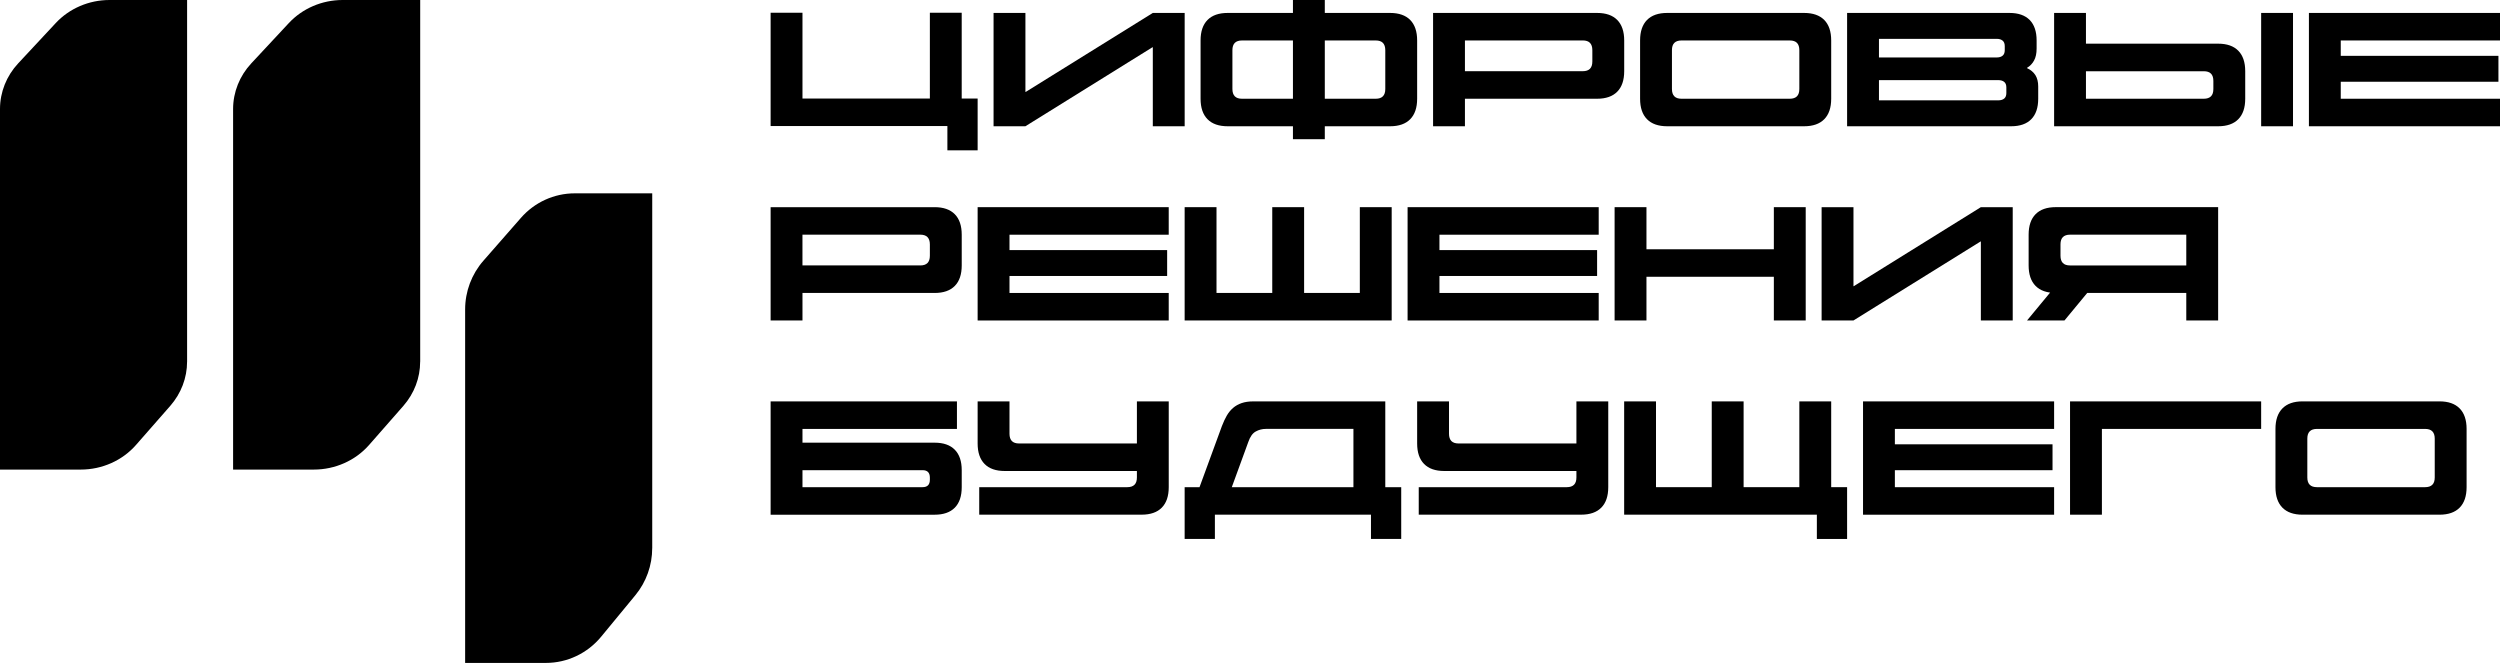
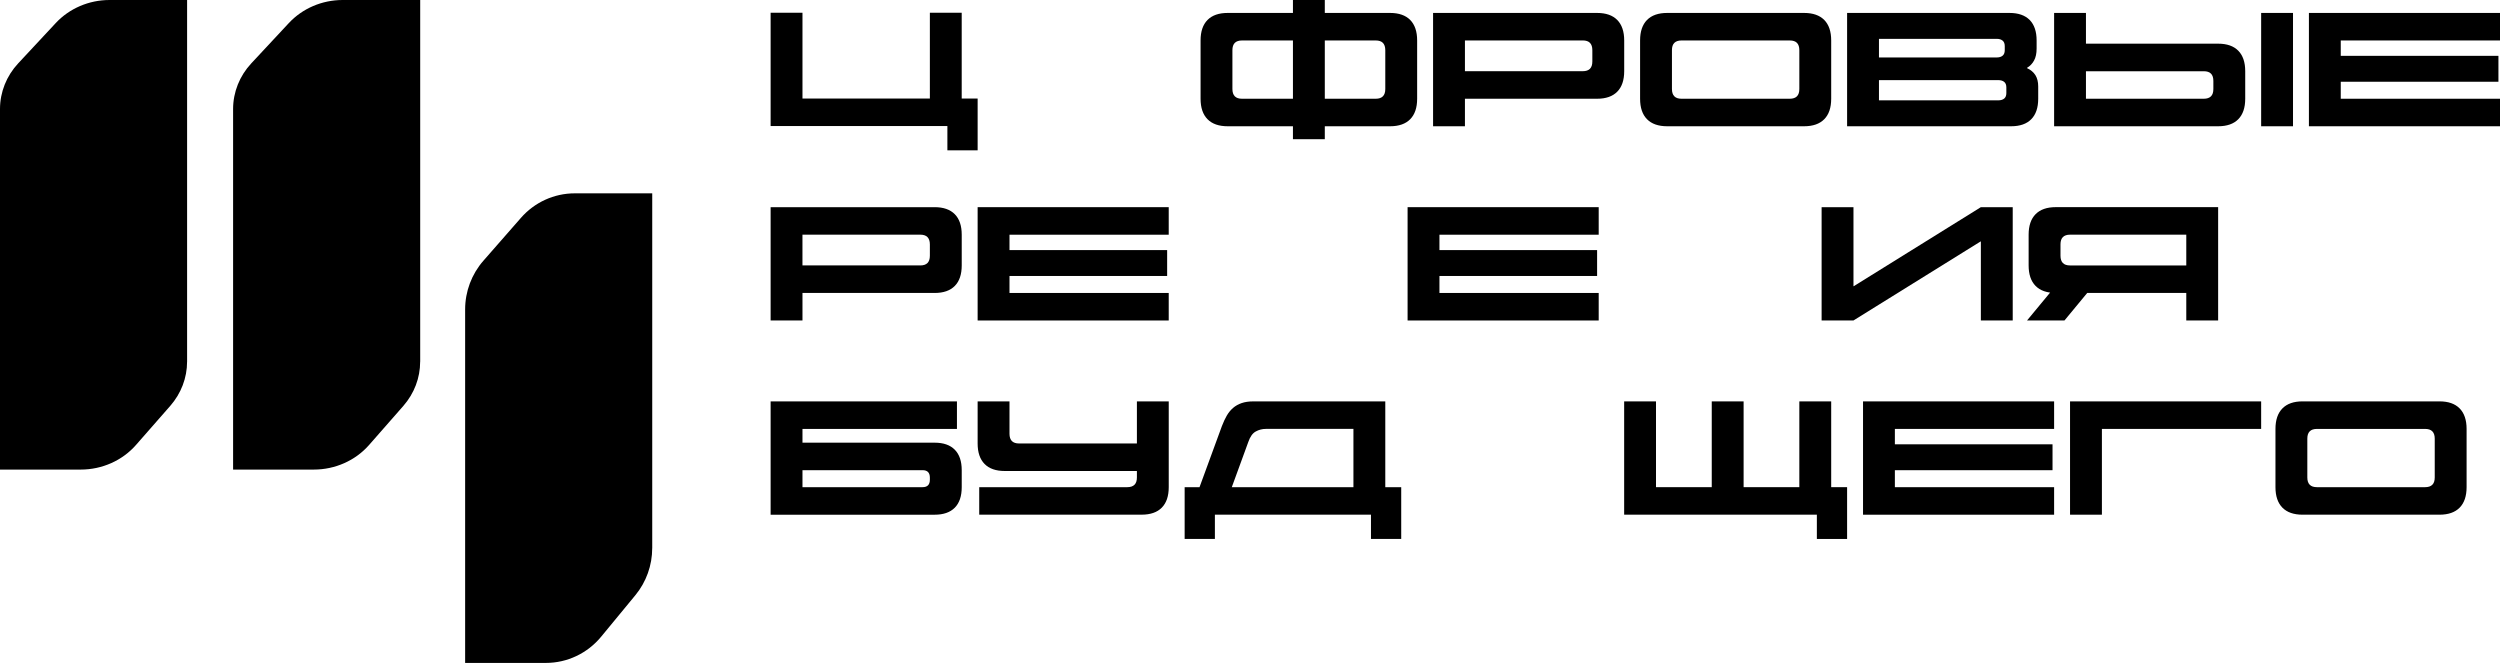
<svg xmlns="http://www.w3.org/2000/svg" width="113" height="30" viewBox="0 0 113 30" fill="none">
  <g clip-path="url(#clip0_149_29)">
    <path d="M34.832 0.576H36.272V4.454H42.03V0.576H43.469V4.454H44.189V6.795H42.822V5.697H34.832V0.576Z" fill="black" />
-     <path d="M44.909 0.585H46.349V4.155H46.363L52.107 0.585H53.547V5.706H52.107V2.135H52.093L46.349 5.706H44.909V0.585Z" fill="black" />
    <path d="M54.579 5.388C54.37 5.176 54.266 4.867 54.266 4.463V1.829C54.266 1.424 54.37 1.116 54.579 0.903C54.788 0.691 55.092 0.585 55.49 0.585H62.832C63.229 0.585 63.533 0.691 63.742 0.903C63.951 1.116 64.055 1.424 64.055 1.829V4.463C64.055 4.867 63.951 5.176 63.742 5.388C63.533 5.601 63.229 5.707 62.832 5.707H55.49C55.092 5.707 54.788 5.601 54.579 5.388ZM62.184 4.463C62.328 4.463 62.436 4.426 62.507 4.353C62.58 4.28 62.615 4.17 62.615 4.024V2.268C62.615 2.122 62.578 2.012 62.507 1.938C62.436 1.866 62.327 1.829 62.184 1.829H56.138C55.994 1.829 55.886 1.866 55.813 1.938C55.741 2.011 55.705 2.122 55.705 2.268V4.024C55.705 4.171 55.742 4.28 55.813 4.353C55.885 4.427 55.994 4.463 56.138 4.463H62.184ZM58.441 0H59.881V6.291H58.441V0Z" fill="black" />
    <path d="M64.775 0.585H72.189C72.588 0.585 72.891 0.691 73.1 0.903C73.309 1.116 73.414 1.424 73.414 1.829V3.218C73.414 3.623 73.309 3.932 73.1 4.144C72.891 4.356 72.588 4.463 72.189 4.463H66.215V5.707H64.775V0.585ZM71.542 3.218C71.686 3.218 71.793 3.182 71.866 3.109C71.938 3.036 71.974 2.926 71.974 2.779V2.267C71.974 2.121 71.938 2.011 71.866 1.937C71.795 1.864 71.686 1.828 71.542 1.828H66.215V3.217H71.542V3.218Z" fill="black" />
    <path d="M74.445 5.388C74.236 5.176 74.132 4.867 74.132 4.463V1.829C74.132 1.424 74.236 1.116 74.445 0.903C74.654 0.691 74.958 0.585 75.356 0.585H81.546C81.944 0.585 82.247 0.691 82.457 0.903C82.666 1.116 82.77 1.424 82.77 1.829V4.463C82.77 4.867 82.666 5.176 82.457 5.388C82.247 5.601 81.944 5.707 81.546 5.707H75.356C74.958 5.707 74.654 5.601 74.445 5.388ZM80.898 4.463C81.042 4.463 81.15 4.426 81.223 4.353C81.294 4.28 81.33 4.17 81.33 4.024V2.268C81.33 2.122 81.294 2.012 81.223 1.938C81.151 1.865 81.042 1.829 80.898 1.829H76.004C75.86 1.829 75.752 1.866 75.68 1.938C75.606 2.011 75.572 2.122 75.572 2.268V4.024C75.572 4.171 75.608 4.28 75.68 4.353C75.751 4.427 75.86 4.463 76.004 4.463H80.898Z" fill="black" />
    <path d="M83.489 0.585H90.831C91.229 0.585 91.532 0.691 91.742 0.903C91.951 1.116 92.055 1.424 92.055 1.829V2.194C92.055 2.414 92.017 2.595 91.939 2.736C91.862 2.877 91.757 2.987 91.623 3.065V3.08C91.791 3.158 91.916 3.264 92.001 3.398C92.084 3.533 92.127 3.702 92.127 3.907V4.463C92.127 4.867 92.023 5.176 91.814 5.388C91.605 5.601 91.302 5.707 90.903 5.707H83.489V0.585ZM90.256 2.597C90.366 2.597 90.454 2.57 90.519 2.516C90.583 2.463 90.615 2.38 90.615 2.268V2.085C90.615 1.973 90.583 1.89 90.519 1.837C90.454 1.783 90.366 1.756 90.256 1.756H84.929V2.598H90.256V2.597ZM90.327 4.535C90.437 4.535 90.525 4.508 90.59 4.455C90.655 4.401 90.687 4.318 90.687 4.207V3.951C90.687 3.839 90.655 3.756 90.59 3.702C90.525 3.649 90.437 3.622 90.327 3.622H84.929V4.536H90.327V4.535Z" fill="black" />
    <path d="M92.846 0.585H94.285V1.974H100.26C100.658 1.974 100.962 2.08 101.171 2.293C101.38 2.505 101.484 2.814 101.484 3.218V4.463C101.484 4.867 101.38 5.176 101.171 5.388C100.962 5.601 100.658 5.707 100.26 5.707H92.846V0.585ZM99.612 4.463C99.756 4.463 99.864 4.426 99.937 4.353C100.009 4.28 100.044 4.17 100.044 4.024V3.659C100.044 3.512 100.009 3.403 99.937 3.329C99.865 3.255 99.756 3.22 99.612 3.22H94.285V4.464H99.612V4.463ZM102.204 0.585H103.644V5.706H102.204V0.585Z" fill="black" />
    <path d="M104.363 0.585H113V1.829H105.802V2.524H112.929V3.695H105.802V4.463H113V5.707H104.363V0.585Z" fill="black" />
    <path d="M34.832 9.364H42.246C42.644 9.364 42.948 9.471 43.157 9.683C43.366 9.895 43.47 10.204 43.47 10.609V11.998C43.47 12.403 43.366 12.711 43.157 12.924C42.948 13.136 42.644 13.242 42.246 13.242H36.272V14.486H34.832V9.366V9.364ZM41.597 11.998C41.741 11.998 41.849 11.961 41.922 11.889C41.994 11.816 42.03 11.705 42.03 11.559V11.047C42.03 10.9 41.993 10.791 41.922 10.717C41.85 10.643 41.741 10.607 41.597 10.607H36.271V11.997H41.597V11.998Z" fill="black" />
    <path d="M44.189 9.364H52.826V10.609H45.629V11.304H52.755V12.474H45.629V13.242H52.826V14.486H44.189V9.366V9.364Z" fill="black" />
-     <path d="M53.546 9.364H54.986V13.241H57.506V9.364H58.946V13.241H61.464V9.364H62.904V14.485H53.546V9.364Z" fill="black" />
    <path d="M63.623 9.364H72.261V10.609H65.063V11.304H72.189V12.474H65.063V13.242H72.261V14.486H63.623V9.366V9.364Z" fill="black" />
-     <path d="M72.98 9.364H74.42V11.267H80.178V9.364H81.618V14.485H80.178V12.51H74.42V14.485H72.98V9.364Z" fill="black" />
    <path d="M82.337 9.364H83.777V12.935H83.791L89.535 9.364H90.975V14.485H89.535V10.915H89.521L83.777 14.485H82.337V9.364Z" fill="black" />
    <path d="M92.984 12.839H94.675L93.315 14.484H91.623L92.984 12.839ZM98.82 13.241H92.919C92.52 13.241 92.217 13.135 92.008 12.923C91.799 12.71 91.694 12.402 91.694 11.997V10.607C91.694 10.203 91.799 9.894 92.008 9.682C92.217 9.47 92.52 9.363 92.919 9.363H100.26V14.484H98.82V13.24V13.241ZM98.82 10.607H93.566C93.422 10.607 93.315 10.644 93.242 10.717C93.169 10.79 93.134 10.9 93.134 11.047V11.559C93.134 11.705 93.17 11.815 93.242 11.889C93.313 11.962 93.422 11.998 93.566 11.998H98.82V10.609V10.607Z" fill="black" />
    <path d="M34.832 18.143H43.254V19.387H36.272V20.009H42.246C42.644 20.009 42.948 20.115 43.157 20.328C43.366 20.54 43.47 20.849 43.47 21.253V22.021C43.47 22.426 43.366 22.734 43.157 22.947C42.948 23.159 42.644 23.265 42.246 23.265H34.832V18.144V18.143ZM41.699 22.02C41.809 22.02 41.892 21.992 41.947 21.936C42.002 21.88 42.03 21.796 42.03 21.683V21.588C42.03 21.477 42.002 21.392 41.947 21.336C41.892 21.28 41.81 21.252 41.699 21.252H36.272V22.02H41.699Z" fill="black" />
    <path d="M44.261 22.02H50.955C51.099 22.02 51.207 21.983 51.28 21.91C51.352 21.838 51.388 21.727 51.388 21.582V21.289H45.413C45.015 21.289 44.711 21.183 44.502 20.97C44.293 20.758 44.189 20.449 44.189 20.045V18.142H45.629V19.605C45.629 19.752 45.665 19.861 45.736 19.935C45.808 20.008 45.917 20.045 46.061 20.045H51.388V18.142H52.827V22.019C52.827 22.424 52.723 22.732 52.514 22.945C52.305 23.157 52.001 23.263 51.603 23.263H44.261V22.019V22.02Z" fill="black" />
    <path d="M53.546 22.02H63.335V24.361H61.968V23.263H54.913V24.361H53.546V22.02ZM55.238 19.241C55.301 19.076 55.371 18.924 55.45 18.787C55.529 18.651 55.624 18.534 55.734 18.439C55.844 18.344 55.974 18.271 56.122 18.22C56.271 18.169 56.443 18.143 56.64 18.143H62.615V22.971H61.175V19.386H57.217C57.054 19.386 56.901 19.425 56.759 19.504C56.617 19.582 56.506 19.737 56.425 19.972L55.33 22.971H53.87L55.237 19.24L55.238 19.241Z" fill="black" />
-     <path d="M64.127 22.02H70.821C70.965 22.02 71.073 21.983 71.146 21.91C71.218 21.838 71.254 21.727 71.254 21.582V21.289H65.279C64.881 21.289 64.577 21.183 64.368 20.97C64.159 20.758 64.055 20.449 64.055 20.045V18.142H65.495V19.605C65.495 19.752 65.531 19.861 65.602 19.935C65.674 20.008 65.783 20.045 65.926 20.045H71.254V18.142H72.693V22.019C72.693 22.424 72.589 22.732 72.379 22.945C72.17 23.157 71.867 23.263 71.469 23.263H64.127V22.019V22.02Z" fill="black" />
    <path d="M73.412 18.143H74.851V22.02H77.371V18.143H78.811V22.02H81.33V18.143H82.77V22.02H83.489V24.361H82.122V23.263H73.412V18.142V18.143Z" fill="black" />
    <path d="M84.209 18.143H92.846V19.387H85.648V20.083H92.774V21.253H85.648V22.021H92.846V23.265H84.209V18.144V18.143Z" fill="black" />
    <path d="M93.566 18.143H102.204V19.387H95.006V23.264H93.566V18.143Z" fill="black" />
    <path d="M103.165 22.946C102.956 22.733 102.851 22.425 102.851 22.02V19.386C102.851 18.982 102.956 18.673 103.165 18.461C103.374 18.248 103.677 18.142 104.075 18.142H110.266C110.664 18.142 110.967 18.248 111.176 18.461C111.385 18.673 111.49 18.982 111.49 19.386V22.02C111.49 22.425 111.385 22.733 111.176 22.946C110.967 23.158 110.664 23.264 110.266 23.264H104.075C103.677 23.264 103.374 23.158 103.165 22.946ZM109.618 22.02C109.762 22.02 109.87 21.983 109.942 21.91C110.015 21.838 110.05 21.727 110.05 21.582V19.826C110.05 19.679 110.013 19.57 109.942 19.497C109.871 19.424 109.762 19.387 109.618 19.387H104.723C104.579 19.387 104.471 19.424 104.399 19.497C104.326 19.57 104.291 19.68 104.291 19.826V21.582C104.291 21.728 104.327 21.838 104.399 21.91C104.47 21.983 104.579 22.02 104.723 22.02H109.618Z" fill="black" />
    <path d="M18.993 16.348V0H15.488C14.557 0 13.672 0.38 13.054 1.044L11.359 2.863C10.829 3.432 10.536 4.166 10.536 4.929V21.225H14.185C15.15 21.225 16.064 20.817 16.683 20.112L18.232 18.346C18.722 17.786 18.991 17.08 18.991 16.349L18.993 16.348Z" fill="black" />
    <path d="M29.481 24.773V8.739H25.977C25.046 8.739 24.16 9.144 23.543 9.851L21.848 11.787C21.318 12.393 21.024 13.175 21.024 13.986V29.964H24.673C25.638 29.964 26.552 29.531 27.172 28.779L28.721 26.9C29.211 26.304 29.48 25.552 29.48 24.775L29.481 24.773Z" fill="black" />
    <path d="M8.457 16.349V0H4.953C4.022 0 3.136 0.38 2.518 1.044L0.823 2.863C0.293 3.431 0 4.167 0 4.928V21.225H3.649C4.614 21.225 5.528 20.817 6.147 20.112L7.696 18.345C8.186 17.785 8.456 17.079 8.456 16.349H8.457Z" fill="black" />
  </g>
  <defs>
    <clipPath id="clip0_149_29">
      <rect width="113" height="30" fill="white" />
    </clipPath>
  </defs>
</svg>